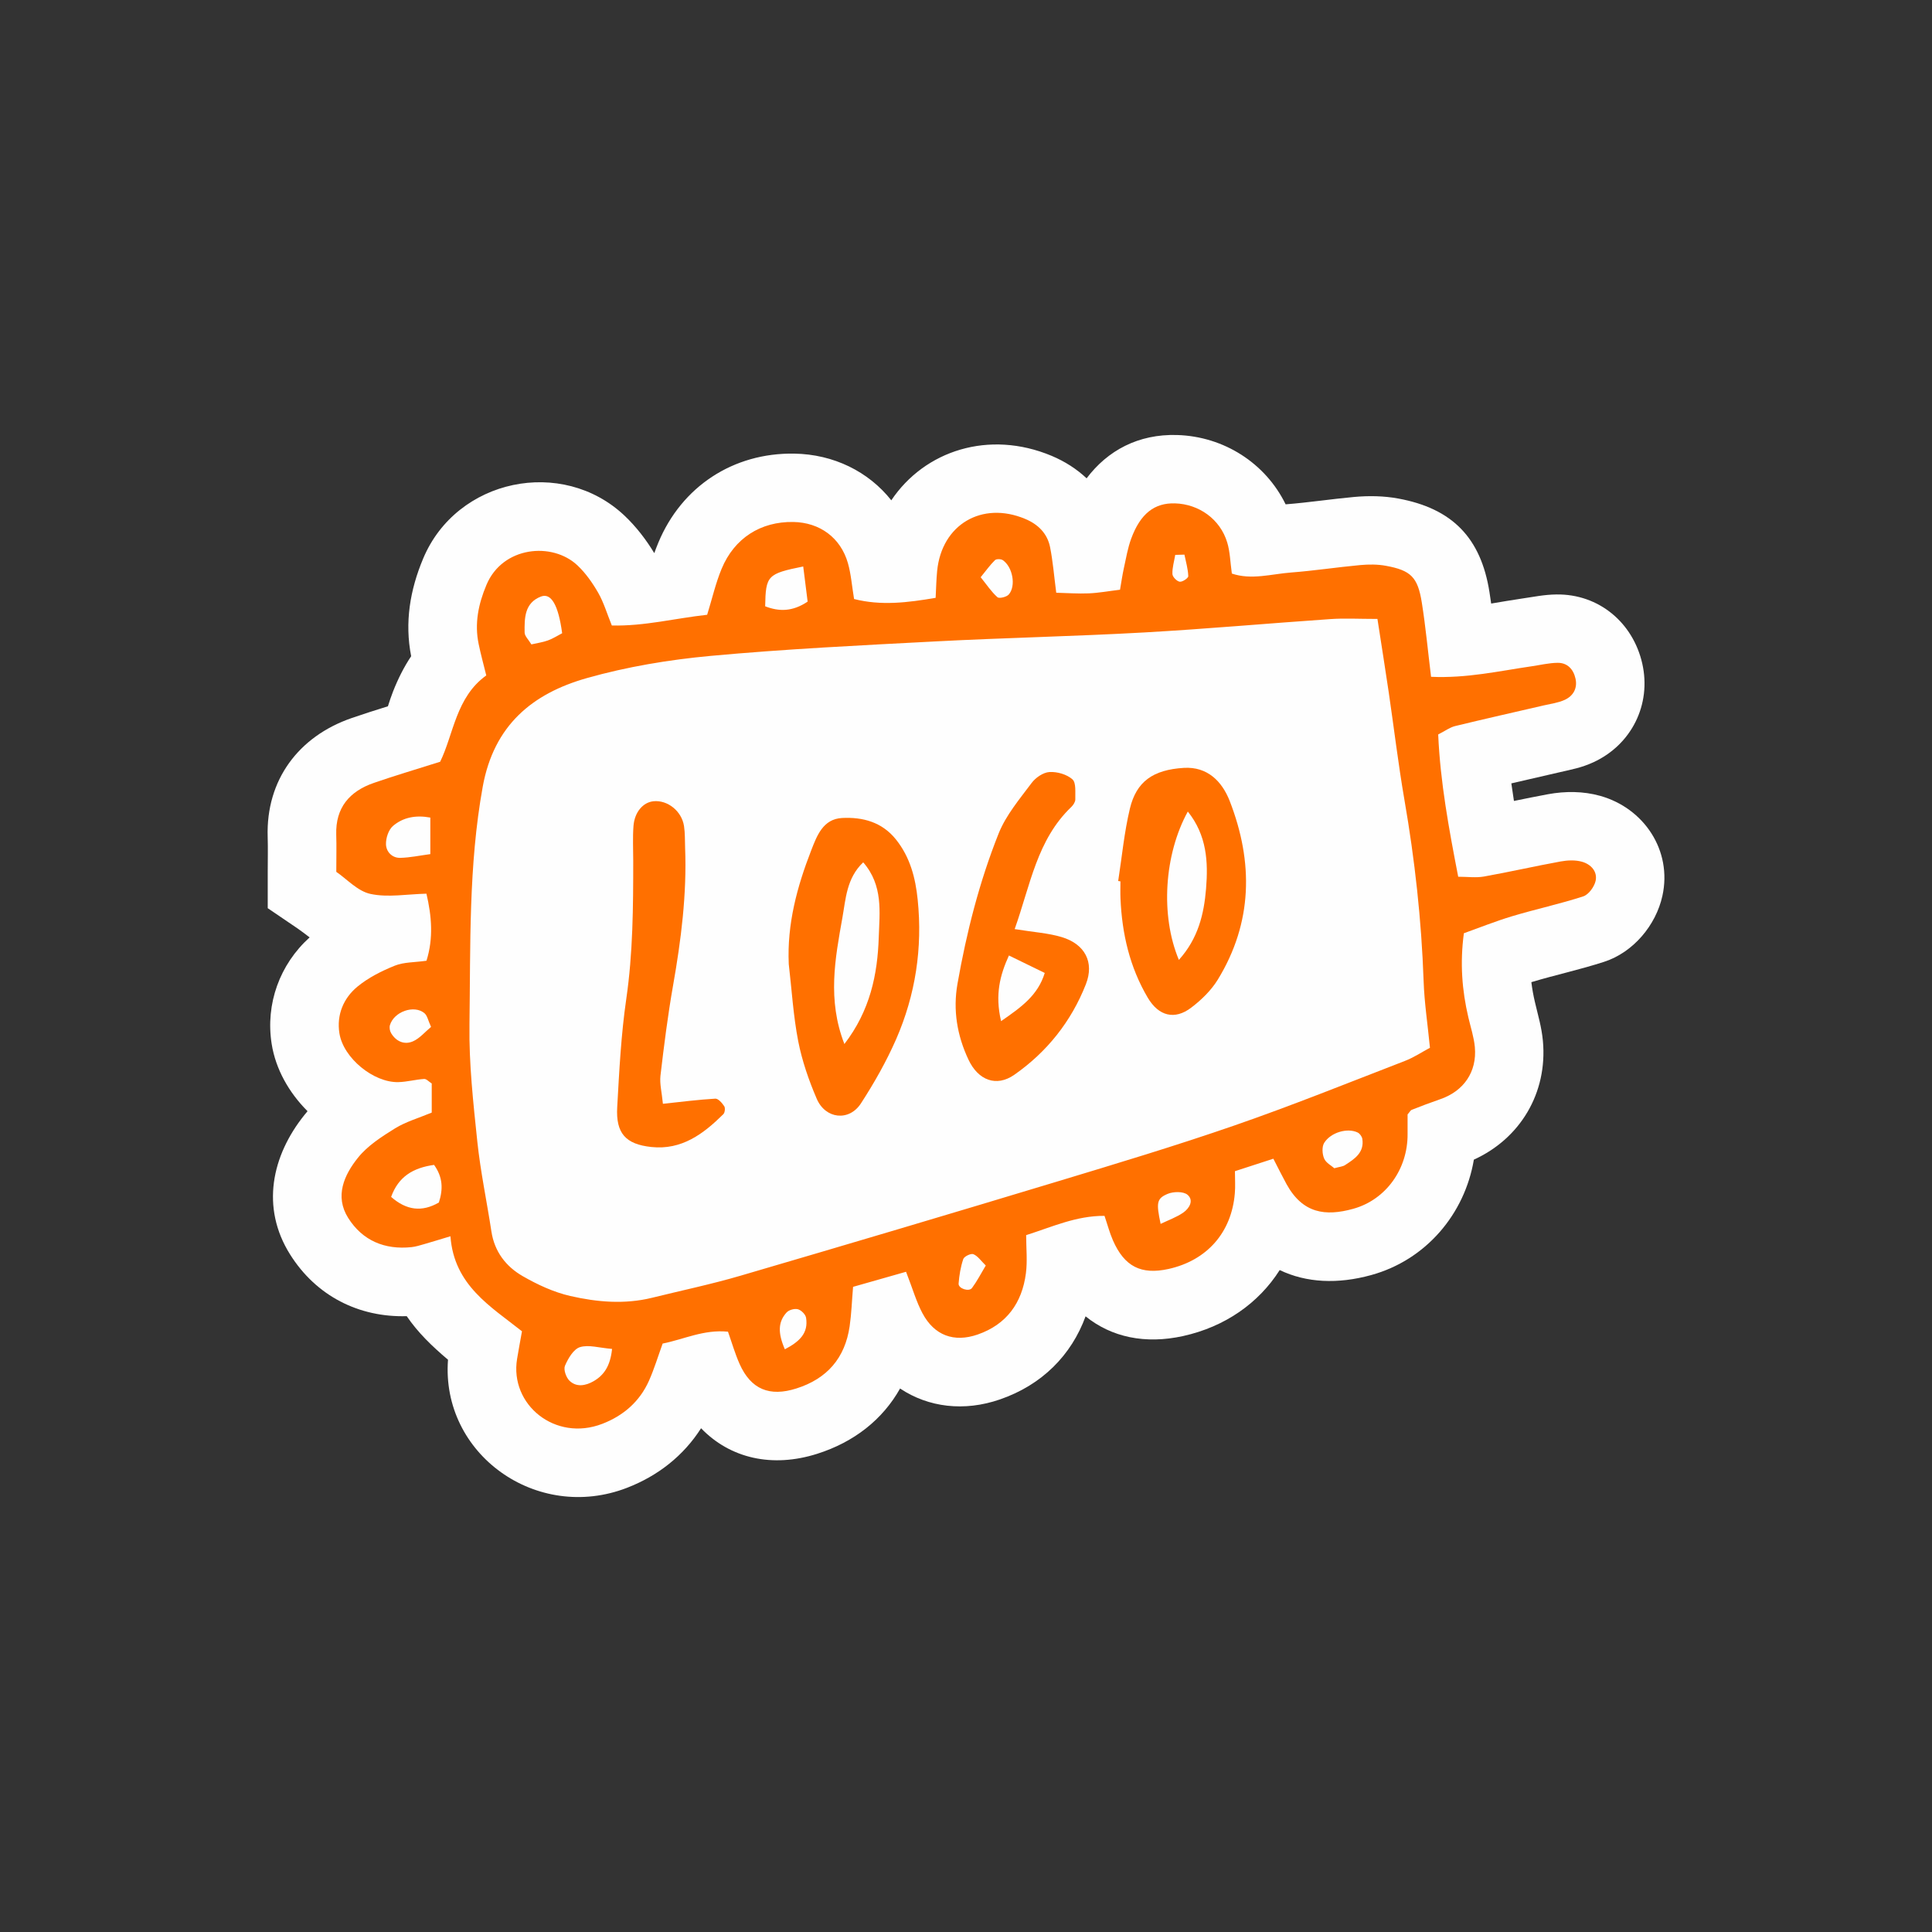
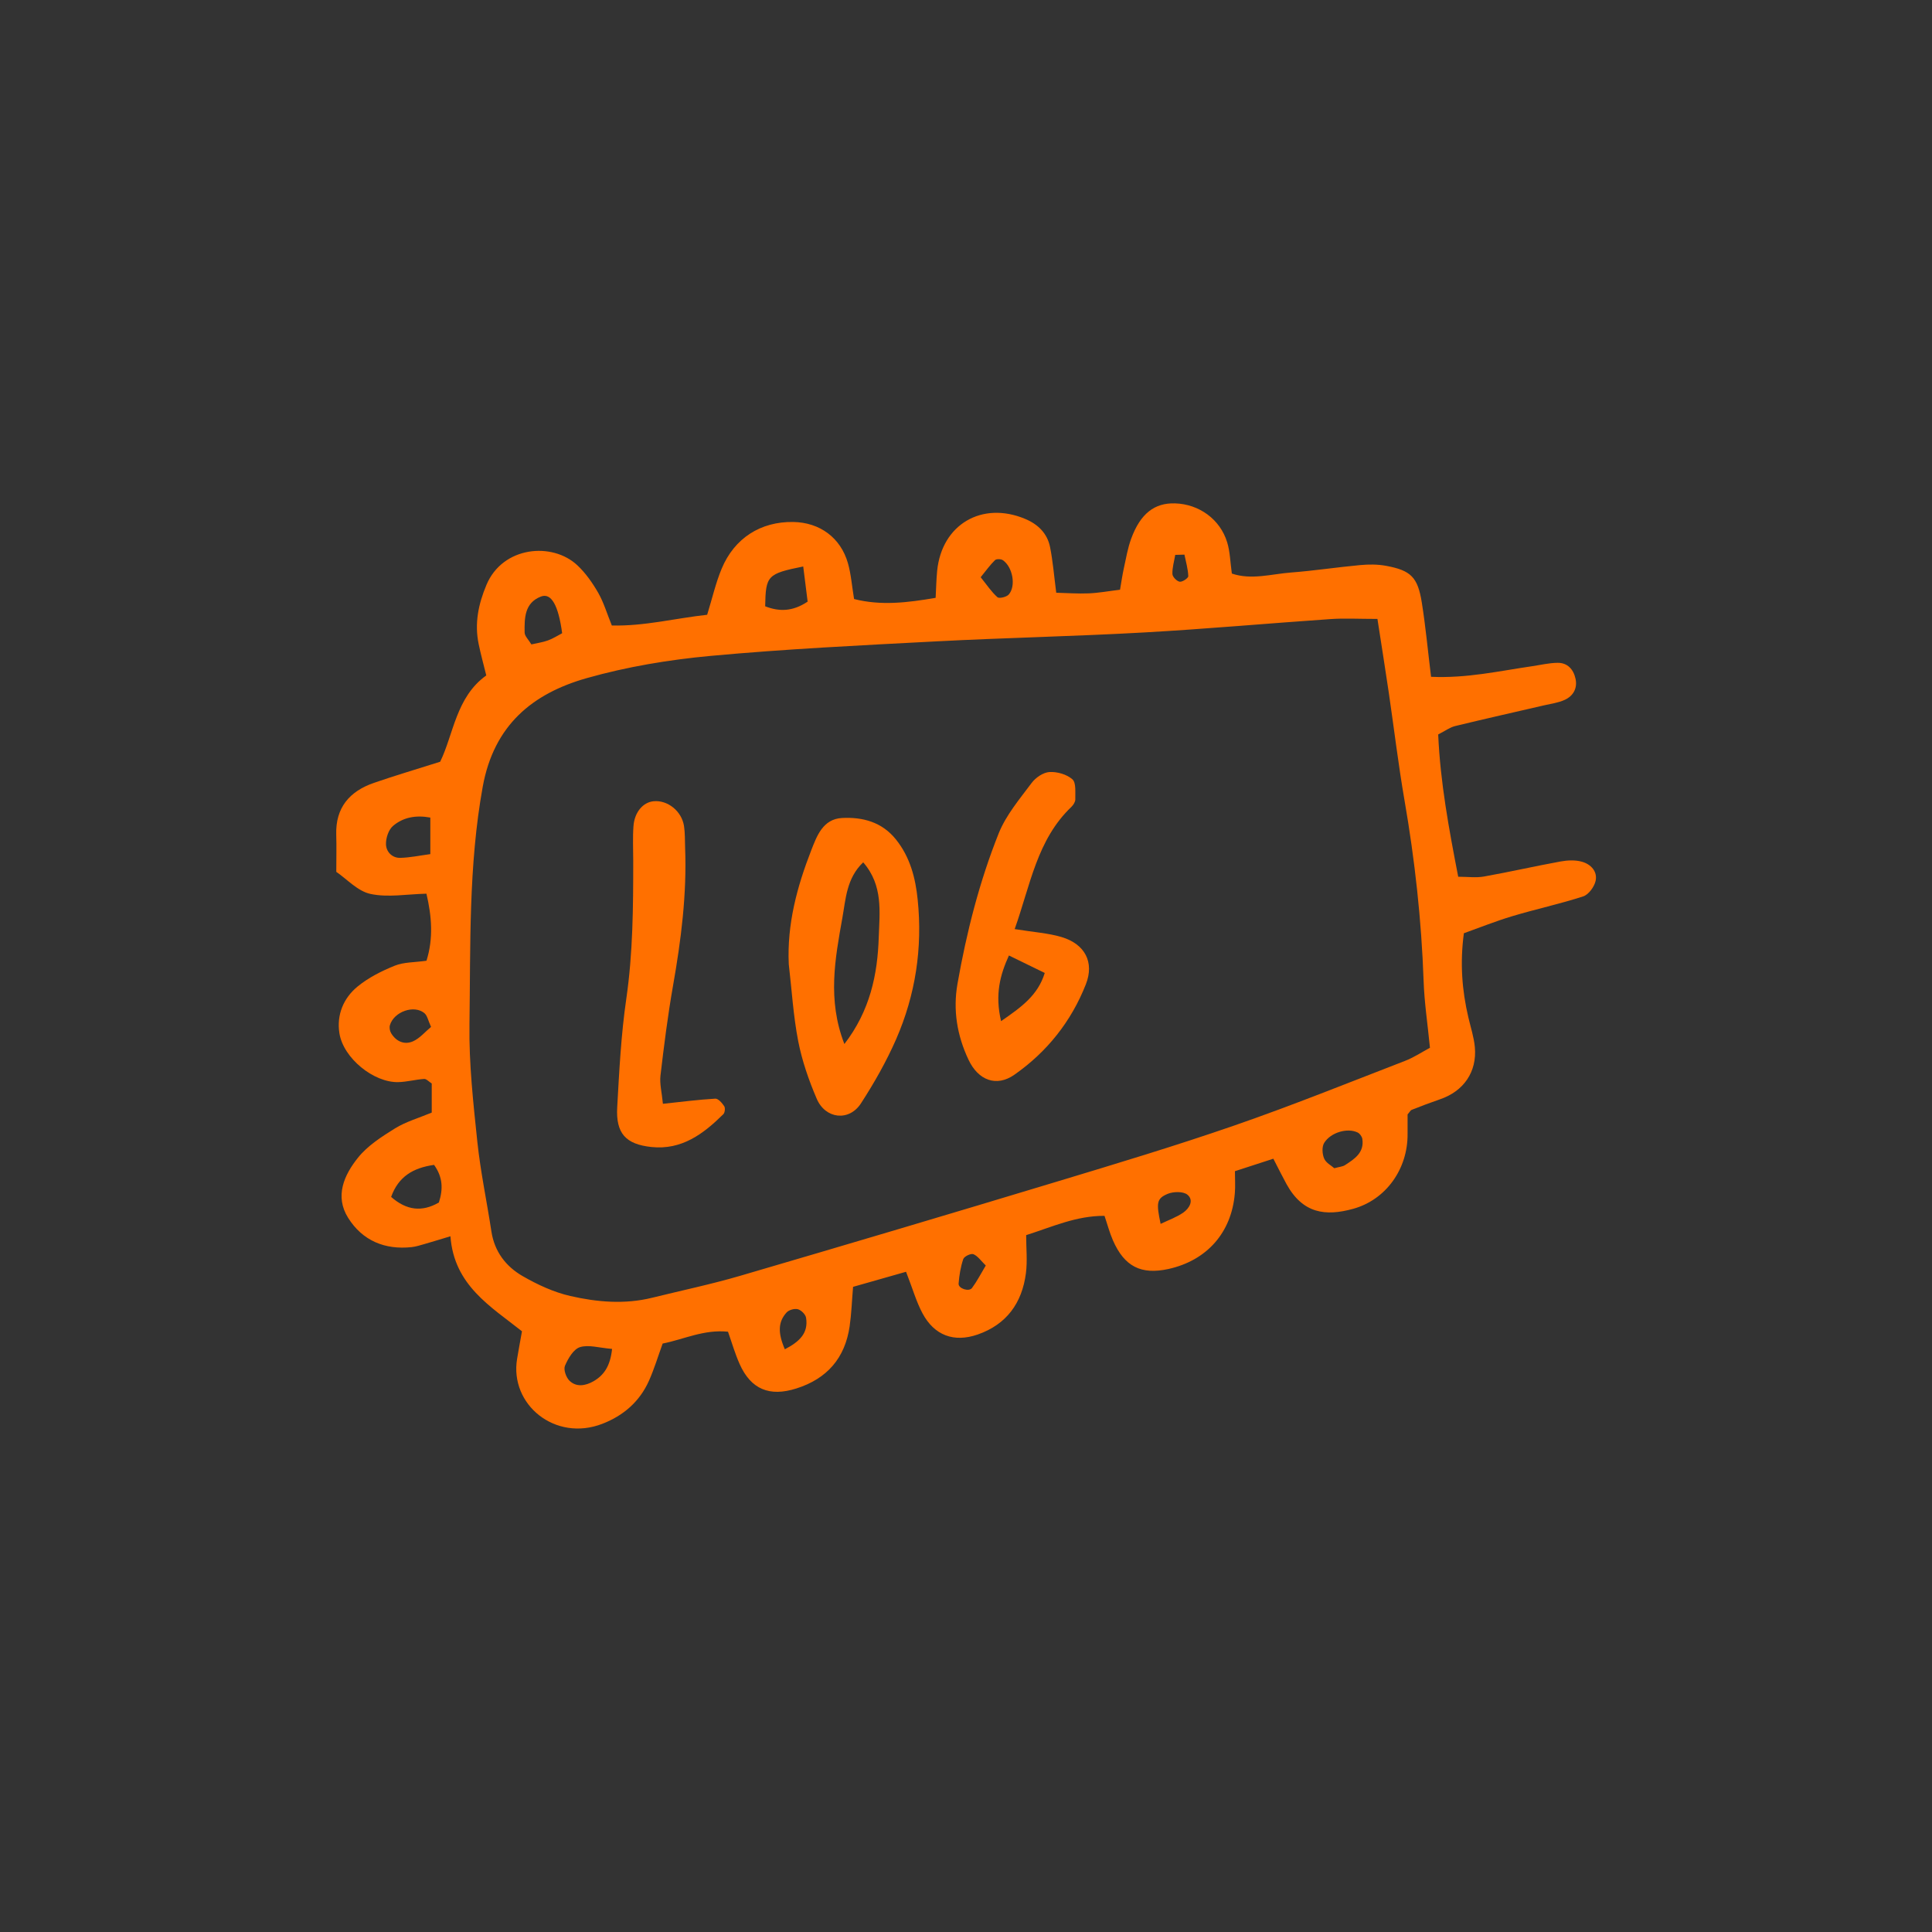
<svg xmlns="http://www.w3.org/2000/svg" xml:space="preserve" width="70mm" height="70mm" version="1.1" style="shape-rendering:geometricPrecision; text-rendering:geometricPrecision; image-rendering:optimizeQuality; fill-rule:evenodd; clip-rule:evenodd" viewBox="0 0 7000 7000">
  <rect x="0" y="0" width="7000" height="7000" fill="#333333" stroke="none" />
  <defs>
    <style type="text/css">
   
    .fil2 {fill:none}
    .fil0 {fill:#FEFEFE}
    .fil1 {fill:#FF7000;fill-rule:nonzero}
   
  </style>
  </defs>
  <g id="Vrstva_x0020_1">
    <g id="_1774083533872">
-       <path class="fil0" d="M3261.31 5030.53c-62.91,112.26 -166.32,194.38 -300.8,236.95 -162.74,51.61 -315.12,16.58 -420.41,-92.67 -63.29,99.26 -155.77,172.34 -268.4,215.85 -327.17,126.39 -674.31,-122.43 -648.5,-464.1 -58.39,-49.35 -109.62,-99.07 -149.55,-157.84 -173.1,4.9 -327.92,-72.7 -422.86,-223.95 -106.42,-169.71 -66.68,-357.31 52.74,-505.73 3.58,-4.33 7.16,-8.66 10.74,-13 -67.24,-67.05 -115.46,-152.19 -129.96,-243.54 -22.98,-145.41 29.38,-288.56 137.5,-386.13 -13.18,-10.17 -27.12,-20.91 -43.13,-32.02l-108.68 -73.83 0 -131.47c0,-42.19 1.13,-84.76 -0.19,-126.76 -6.4,-206.06 111.69,-363.9 303.63,-430.39 43.7,-15.07 87.77,-29.19 132.04,-42.94 6.03,-18.65 11.87,-36.73 18.46,-53.3 18.08,-45.96 39.55,-88.9 65.74,-128.08 -23.92,-122.24 -4.33,-239.78 43.51,-353.92 121.3,-289.69 503.85,-368.61 729.5,-155.39 42.19,39.93 77.79,86.27 107.93,135.8 4.52,-12.62 9.23,-25.05 14.5,-37.67 84.76,-204.18 271.98,-326.42 492.55,-322.84 142.4,2.26 268.97,64.79 351.66,169.14 120.74,-180.07 353.73,-256.35 581.07,-161.04 47.84,20.15 90.6,47.47 126.57,81.37 75.91,-100.77 187.41,-161.04 327.92,-156.9 169.52,5.09 320.39,102.09 393.1,251.08 0.19,0 0.38,0 0.57,0 82.5,-6.4 164.43,-19.02 246.74,-26.56 53.68,-4.9 107.93,-4.14 161.04,5.65 195.51,35.98 299.11,142.21 330.19,338.66 2.26,13.94 4.33,27.88 6.22,41.81 37.67,-6.22 74.97,-12.81 111.32,-18.08 43.13,-6.22 80.43,-14.31 125.07,-14.88 153.89,-2.07 277.26,102.09 310.97,249.95 33.9,148.8 -38.99,294.77 -177.43,358.25 -43.13,19.78 -78.17,25.8 -122.81,36.16 -58.01,13.37 -116.03,26.56 -174.04,40.12 3.01,21.28 6.03,42.57 9.42,63.66 41.25,-8.48 82.69,-16.76 124.13,-24.49 62.16,-11.3 126.95,-11.11 188.17,6.03 158.59,44.26 261.81,197.77 225.65,362.21 -23.54,106.99 -105.86,204.93 -210.96,239.02 -86.83,28.25 -175.55,47.28 -262.75,73.46 -0.38,0.19 -0.75,0.19 -1.13,0.38 2.83,23.73 7.16,47.65 12.81,71.76 11.3,48.6 24.3,90.41 29.01,141.27 17.33,188.73 -82.69,353.92 -250.13,430.01 -33.15,197.02 -173.29,363.34 -371.81,418.15 -121.3,33.53 -235.07,28.25 -331.69,-18.08 -76.1,119.79 -198.15,205.49 -349.77,239.02 -137.88,30.51 -260.12,4.14 -353.54,-71.39 -51.61,141.08 -158.22,248.63 -310.03,300.99 -129.96,45.02 -259.36,28.82 -361.64,-39.18l-0.26 -0.58z" />
      <path class="fil1" d="M4291.42 2009.51c-11.11,0.38 -22.23,0.75 -33.34,0.94 -3.77,23.17 -11.11,46.52 -10.17,69.5 0.38,10.17 16.01,26.18 26.37,27.69 9.79,1.51 31.46,-13.18 31.08,-20.15 -0.94,-26.18 -8.66,-51.99 -13.94,-77.98zm-86.26 2424.88c28.82,-13.94 58.01,-24.11 82.5,-41.25 21.47,-15.07 39.18,-44.26 14.5,-64.61 -15.07,-12.24 -50.29,-11.49 -70.82,-3.2 -40.87,16.95 -42.38,32.4 -26.18,109.06zm-633.44 150.87c-17.52,-17.14 -29.01,-34.47 -44.83,-41.06 -8.85,-3.77 -33.34,7.91 -36.73,17.52 -9.61,28.44 -14.69,59.14 -16.95,89.09 -1.32,17.71 37.67,30.7 48.6,15.82 17.71,-23.73 31.27,-50.29 49.91,-81.56l0 0.19zm-727.99 303.44c54.43,-28.44 85.51,-59.14 76.85,-114.14 -1.88,-12.05 -17.33,-27.5 -29.57,-30.89 -11.87,-3.39 -32.4,2.26 -40.87,11.49 -31.64,34.47 -31.83,74.97 -6.4,133.73l-0.01 -0.19zm709.35 -2797.44c22.6,28.06 38.99,53.12 60.84,72.52 6.22,5.65 32.77,-0.57 40.87,-9.61 27.12,-30.7 14.5,-100.02 -21.28,-124.5 -6.78,-4.71 -23.54,-5.09 -28.63,0 -17.52,17.14 -32.02,37.48 -51.61,61.59l-0.19 0zm-1991.29 1629.45c-10.74,-23.54 -13.56,-40.87 -23.73,-49.54 -37.29,-31.83 -110.75,-5.84 -125.26,43.13 -2.64,8.85 -0.38,21.47 4.52,29.38 18.08,29.95 48.03,42.76 78.73,29.38 24.67,-10.74 43.89,-34.28 65.74,-52.36l0 0.01zm3272.85 511.95c19.21,-5.27 30.33,-5.84 38.42,-11.11 34.66,-22.41 70.63,-45.39 62.91,-95.12 -1.32,-8.66 -9.23,-19.4 -16.95,-23.17 -36.35,-17.71 -97.19,-0.94 -121.3,37.67 -8.66,14.13 -7.16,40.5 0,56.88 6.78,15.82 26.75,25.8 36.92,35.03l0 -0.18zm-2617.18 654.72c-46.52,-3.77 -84.76,-16.2 -116.21,-6.4 -23.36,7.35 -42.94,41.06 -54.25,67.43 -5.84,13.75 3.96,42.19 16.39,54.25 25.24,24.49 58.58,18.08 86.64,2.07 37.48,-21.47 61.03,-54.25 67.62,-117.16l-0.19 -0.19zm-180.64 -2593.07c-13.75,-102.28 -39.74,-146.92 -76.66,-132.98 -60.09,22.98 -60.09,78.54 -59.33,130.53 0.19,12.81 13.94,25.43 24.49,42.94 20.91,-4.9 41.06,-7.53 59.71,-14.31 18.84,-6.78 35.79,-17.89 51.8,-26.18l-0.01 0zm873.4 -241.85c-130.15,26.37 -135.8,32.96 -137.88,144.28 50.48,19.59 99.07,19.78 153.89,-16.95 -4.9,-38.42 -9.79,-77.98 -16.01,-127.52l0 0.19zm-1320.17 2304.7c16.01,-49.35 14.31,-92.29 -17.33,-136.56 -76.28,10.74 -129.21,42.57 -155.58,116.03 55.75,48.97 111.88,55.56 172.91,20.34l0 0.19zm-31.08 -1394.95c-52.93,-9.79 -98.7,-0.57 -134.86,30.14 -16.39,13.94 -26.18,44.07 -25.62,66.49 0.57,26.75 21.66,49.91 51.42,49.35 35.03,-0.75 70.07,-8.29 109.25,-13.56 0,-48.78 0,-89.47 0,-132.41l-0.19 -0.01zm3431.81 -719.7c-67.81,0 -119.6,-3.01 -170.65,0.57 -224.9,15.45 -449.6,35.79 -674.69,48.41 -251.26,14.13 -503.09,19.21 -754.55,32.4 -272.36,14.31 -544.91,27.5 -816.33,52.55 -150.87,13.94 -302.69,39.18 -448.28,80.43 -196.83,55.75 -336.78,170.27 -377.27,393.66 -51.8,286.49 -43.89,574.29 -48.03,861.91 -2.07,141.08 13.75,282.91 28.44,423.61 11.49,109.06 34.47,216.98 51.04,325.66 11.11,73.27 52.74,127.14 113.39,161.98 53.68,30.89 112.45,58.2 172.53,71.95 97,22.23 197.02,30.89 296.28,6.4 106.8,-26.37 214.72,-48.97 320.2,-79.86 382.17,-111.88 763.97,-225.27 1145.19,-340.54 215.67,-65.17 431.52,-130.15 644.36,-203.8 207.94,-71.95 412.12,-154.45 617.43,-233.75 32.96,-12.62 62.91,-32.77 91.16,-47.84 -8.48,-86.83 -20.34,-164.43 -22.98,-242.22 -7.72,-220.56 -31.83,-438.87 -69.5,-656.04 -22.23,-128.83 -37.67,-258.99 -56.69,-388.39 -12.05,-82.5 -25.43,-165 -41.06,-266.9l0.01 -0.19zm-1708.56 2365.54c-66.49,18.84 -126.01,35.79 -191.37,54.43 -4.33,51.42 -5.84,97.57 -12.43,142.96 -16.76,115.08 -81.75,190.05 -193.06,225.27 -97.19,30.89 -164.62,3.2 -205.68,-88.9 -16.58,-37.29 -27.88,-76.85 -42,-116.78 -87.58,-8.85 -158.97,27.5 -236.76,42.94 -17.14,47.47 -30.7,92.29 -49.54,134.67 -33.72,75.53 -92.48,126.57 -169.14,156.15 -170.65,65.92 -336.21,-69.69 -308.71,-235.44 5.09,-30.89 10.92,-61.78 17.71,-99.83 -113.01,-89.84 -246.18,-166.32 -259.18,-344.31 -39.55,11.87 -67.24,20.53 -94.93,28.44 -15.07,4.33 -30.51,9.23 -45.96,10.92 -97.38,10.36 -178.18,-23.73 -229.79,-106.04 -49.35,-78.54 -14.5,-155.58 35.79,-218.11 34.85,-43.51 85.89,-76.1 134.3,-106.23 39.18,-24.11 85.32,-37.29 132.79,-57.07 0,-35.41 0,-71.2 0,-105.48 -10.74,-6.78 -19.4,-16.95 -27.5,-16.39 -31.27,2.07 -62.35,10.74 -93.61,11.49 -89.66,2.07 -199.28,-87.21 -213.41,-177.05 -10.55,-66.68 14.69,-127.14 65.36,-168.95 39.37,-32.4 87.58,-56.69 135.24,-75.91 32.77,-13.18 71.39,-11.68 114.9,-17.89 25.62,-81.37 18.84,-161.98 -0.19,-242.98 -70.63,1.7 -139.38,14.5 -202.48,0.94 -46.71,-9.79 -85.89,-54.06 -124.13,-80.05 0,-52.36 1.13,-93.42 -0.19,-134.48 -3.01,-98.32 48.41,-157.46 136.75,-187.98 74.02,-25.62 149.36,-47.84 239.78,-76.47 48.41,-98.51 57.07,-234.12 167.07,-312.67 -10.55,-42.57 -20.15,-77.79 -27.5,-113.2 -15.63,-74.59 -1.32,-144.84 28.06,-214.72 58.58,-140.14 238.64,-156.9 329.81,-70.82 29.95,28.25 54.62,63.48 75.15,99.26 20.15,35.22 31.83,75.34 49.35,118.47 117.34,3.01 228.85,-25.99 345.44,-38.8 18.08,-58.39 30.7,-114.33 52.36,-166.51 46.15,-111.32 141.83,-171.59 259.36,-169.71 95.87,1.51 171.97,56.69 198.34,149.36 11.3,39.74 14.31,81.93 22.23,129.78 97.76,24.86 194,13.18 295.53,-4.33 1.88,-35.98 2.45,-66.68 5.46,-97.38 16.39,-168.2 162.36,-254.28 319.07,-188.54 46.34,19.4 80.05,52.36 90.03,101.9 10.17,50.86 14.31,102.84 22.41,165.56 37.86,0.94 78.17,3.96 118.1,2.26 36.16,-1.51 72.33,-8.29 113.01,-13.18 4.9,-28.25 8.48,-53.49 13.94,-78.36 7.91,-35.79 13.94,-72.52 26.56,-106.8 33.34,-90.6 84.38,-129.96 158.78,-127.7 87.02,2.64 163.49,57.45 188.92,141.08 10.55,34.28 11.11,71.76 16.95,113.2 70.63,24.11 142.96,1.7 214.35,-3.77 83.63,-6.4 166.88,-19.21 250.51,-26.93 30.89,-2.83 63.29,-3.01 93.61,2.64 90.22,16.58 115.08,41.06 129.78,133.17 13.94,87.4 22.04,175.73 33.53,268.97 129.78,5.84 247.12,-21.1 365.22,-38.24 30.89,-4.52 61.78,-12.05 92.86,-12.43 35.98,-0.57 57.64,23.36 65.17,56.88 7.91,34.85 -7.72,62.91 -38.8,77.23 -23.17,10.74 -49.91,14.13 -75.15,19.97 -107.36,24.86 -214.72,48.97 -321.71,74.97 -19.59,4.71 -36.92,17.89 -61.78,30.51 7.53,173.1 38.8,341.67 72.52,515.53 33.9,0 64.23,4.33 93.24,-0.75 92.86,-16.58 184.96,-37.67 278.01,-54.62 24.86,-4.52 52.93,-5.84 76.85,0.94 32.02,8.85 57.26,34.85 49.73,69.5 -4.9,21.66 -25.43,49.91 -45.02,56.13 -84.57,27.5 -171.78,46.15 -257.1,71.76 -59.71,17.89 -117.72,41.25 -175.17,61.78 -14.5,108.3 -6.78,206.81 16.2,304.76 8.29,35.79 20.15,71.2 23.54,107.55 8.29,90.03 -40.5,160.1 -126.2,189.3 -34.47,11.87 -68.75,24.86 -102.65,38.24 -4.33,1.7 -6.97,7.72 -14.88,16.58 0,20.34 -0.19,45.77 0,71.2 0.94,126.2 -77.98,237.89 -197.21,270.85 -100.2,27.69 -182.52,17.33 -241.47,-89.66 -14.88,-27.12 -28.63,-55.19 -47.65,-91.92 -45.77,14.88 -88.15,28.63 -139.19,45.21 0,29.76 1.88,55.19 -0.38,80.24 -11.68,142.02 -100.96,243.17 -240.34,274.06 -99.07,21.85 -159.72,-8.66 -201.35,-103.78 -12.24,-28.06 -19.97,-58.01 -30.51,-88.71 -102.84,-0.38 -188.17,39.55 -283.85,69.88 0,47.84 4.9,93.8 -0.94,138.44 -13.94,107.36 -70.07,185.34 -174.79,221.69 -86.08,29.76 -157.09,3.2 -199.84,-76.85 -22.04,-41.06 -34.85,-86.83 -59.52,-150.31l-0.61 -0.03z" />
      <path class="fil1" d="M3127.58 3124.38c-60.65,57.45 -63.29,133.54 -75.53,201.35 -26.18,147.1 -55,296.47 7.35,456.95 93.05,-120.92 120.17,-251.64 124.5,-387.07 3.01,-90.98 16.58,-187.22 -56.32,-271.23zm-269.72 368.8c-6.59,-144.66 29.95,-280.27 81.37,-412.31 20.53,-52.55 42.57,-113.58 111.88,-117.16 74.97,-3.77 144.84,14.69 195.51,78.36 51.04,64.04 70.44,139.19 78.36,217.93 17.89,174.79 -7.91,344.31 -77.98,504.98 -35.41,80.8 -79.49,158.59 -127.52,232.62 -42.94,66.49 -129.02,57.07 -160.48,-16.95 -28.63,-66.68 -52.93,-136.93 -66.87,-207.94 -17.89,-91.92 -23.36,-186.28 -34.28,-279.52l0.01 -0.01z" />
      <path class="fil1" d="M3785.32 3525.2c-44.64,-21.85 -85.14,-41.63 -129.78,-63.29 -32.02,70.44 -51.23,141.27 -28.44,237.89 73.46,-50.86 133.17,-93.05 158.22,-174.6zm-109.25 -158.97c69.31,11.3 121.68,14.31 170.65,29.01 84.01,25.24 119.04,90.79 87.58,171.03 -52.93,134.67 -140.89,245.24 -259.36,327.92 -64.79,45.21 -130.72,20.15 -165.94,-54.81 -41.25,-87.58 -56.69,-179.5 -39.74,-275.56 32.77,-186.09 79.3,-369.17 149.18,-544.34 26.56,-66.3 75.72,-124.13 119.23,-182.52 14.5,-19.4 42,-38.42 64.79,-39.74 27.88,-1.7 63.1,8.48 83.25,26.56 13.94,12.62 9.61,47.47 10.36,72.52 0.19,9.04 -7.16,20.34 -14.13,27.12 -124.88,119.04 -148.61,283.1 -205.49,442.63l-0.38 0.18z" />
-       <path class="fil1" d="M4271.27 3477.93c70.44,-78.36 90.98,-166.69 98.51,-258.05 8.1,-97.57 2.64,-193.82 -66.11,-279.52 -85.32,155.39 -100.2,375.39 -32.4,537.56l0 0.01zm-219.81 -286.12c13.56,-87.58 21.85,-176.3 42.38,-262.19 23.54,-97.76 83.44,-140.7 195.89,-147.48 84.95,-4.9 138.06,48.78 165.94,120.55 85.89,221.32 83.25,439.62 -43.32,646.62 -23.92,38.99 -59.33,73.46 -96.25,101.52 -59.9,45.77 -118.1,30.7 -157.46,-35.79 -65.36,-110.56 -93.42,-231.86 -98.89,-359 -0.94,-20.91 -0.19,-41.81 -0.19,-62.72 -2.83,-0.57 -5.46,-0.94 -8.29,-1.32l0.19 -0.19z" />
      <path class="fil1" d="M2401.85 3999.29c68.37,-7.35 129.02,-15.07 189.86,-18.65 10.55,-0.57 24.67,15.82 32.4,27.5 4.14,6.4 2.26,23.17 -3.2,28.63 -72.14,71.39 -150.68,130.72 -260.87,119.04 -92.86,-9.98 -129.21,-49.16 -123.75,-144.66 7.35,-130.72 13.94,-262 32.77,-391.4 24.3,-166.88 25.24,-333.95 25.24,-501.4 0,-41.81 -2.26,-84.01 0.94,-125.63 3.77,-50.48 34.85,-85.89 72.52,-89.66 50.67,-5.09 102.09,35.22 110.56,89.84 3.96,25.8 3.01,52.17 3.96,78.36 6.59,168.39 -14.5,334.33 -43.7,499.7 -19.02,108.12 -32.77,217.17 -45.58,326.23 -3.39,29.57 4.9,60.46 8.85,102.09l0 0.01z" />
    </g>
    <rect class="fil2" width="7000" height="7000" />
  </g>
</svg>